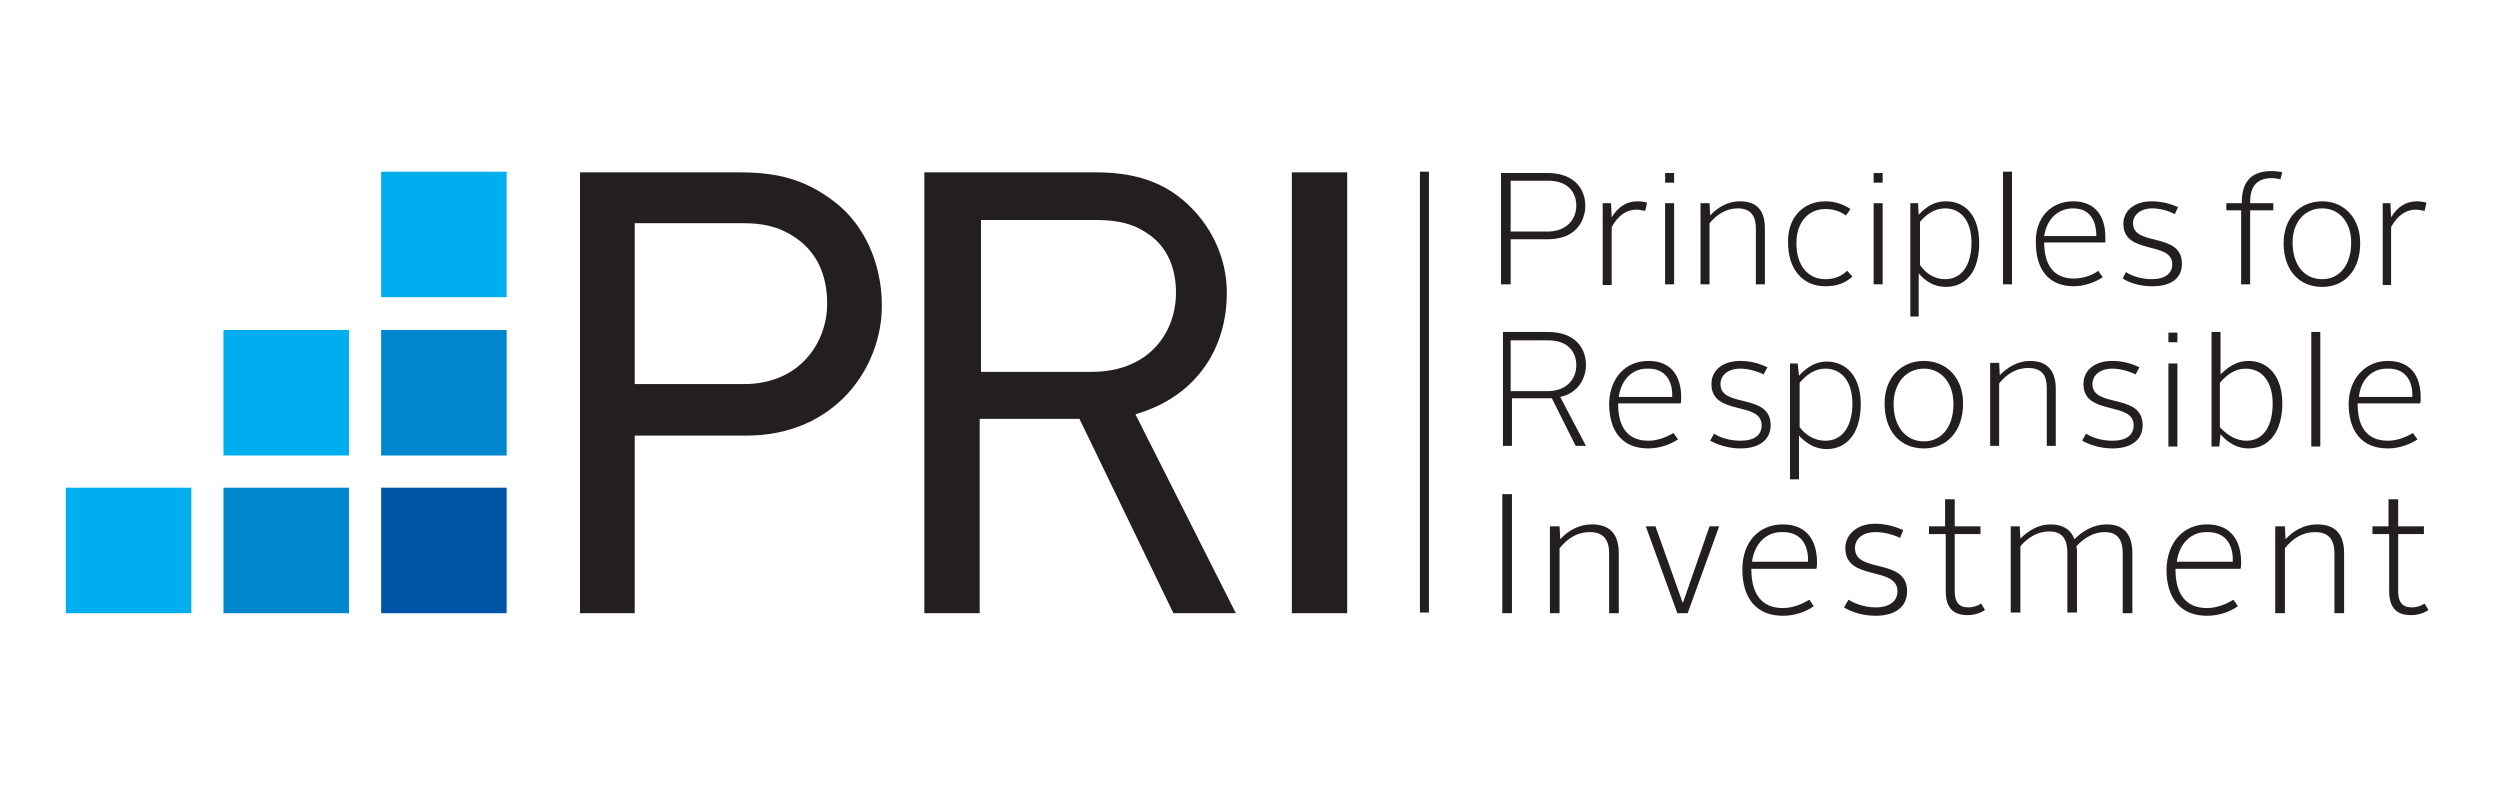
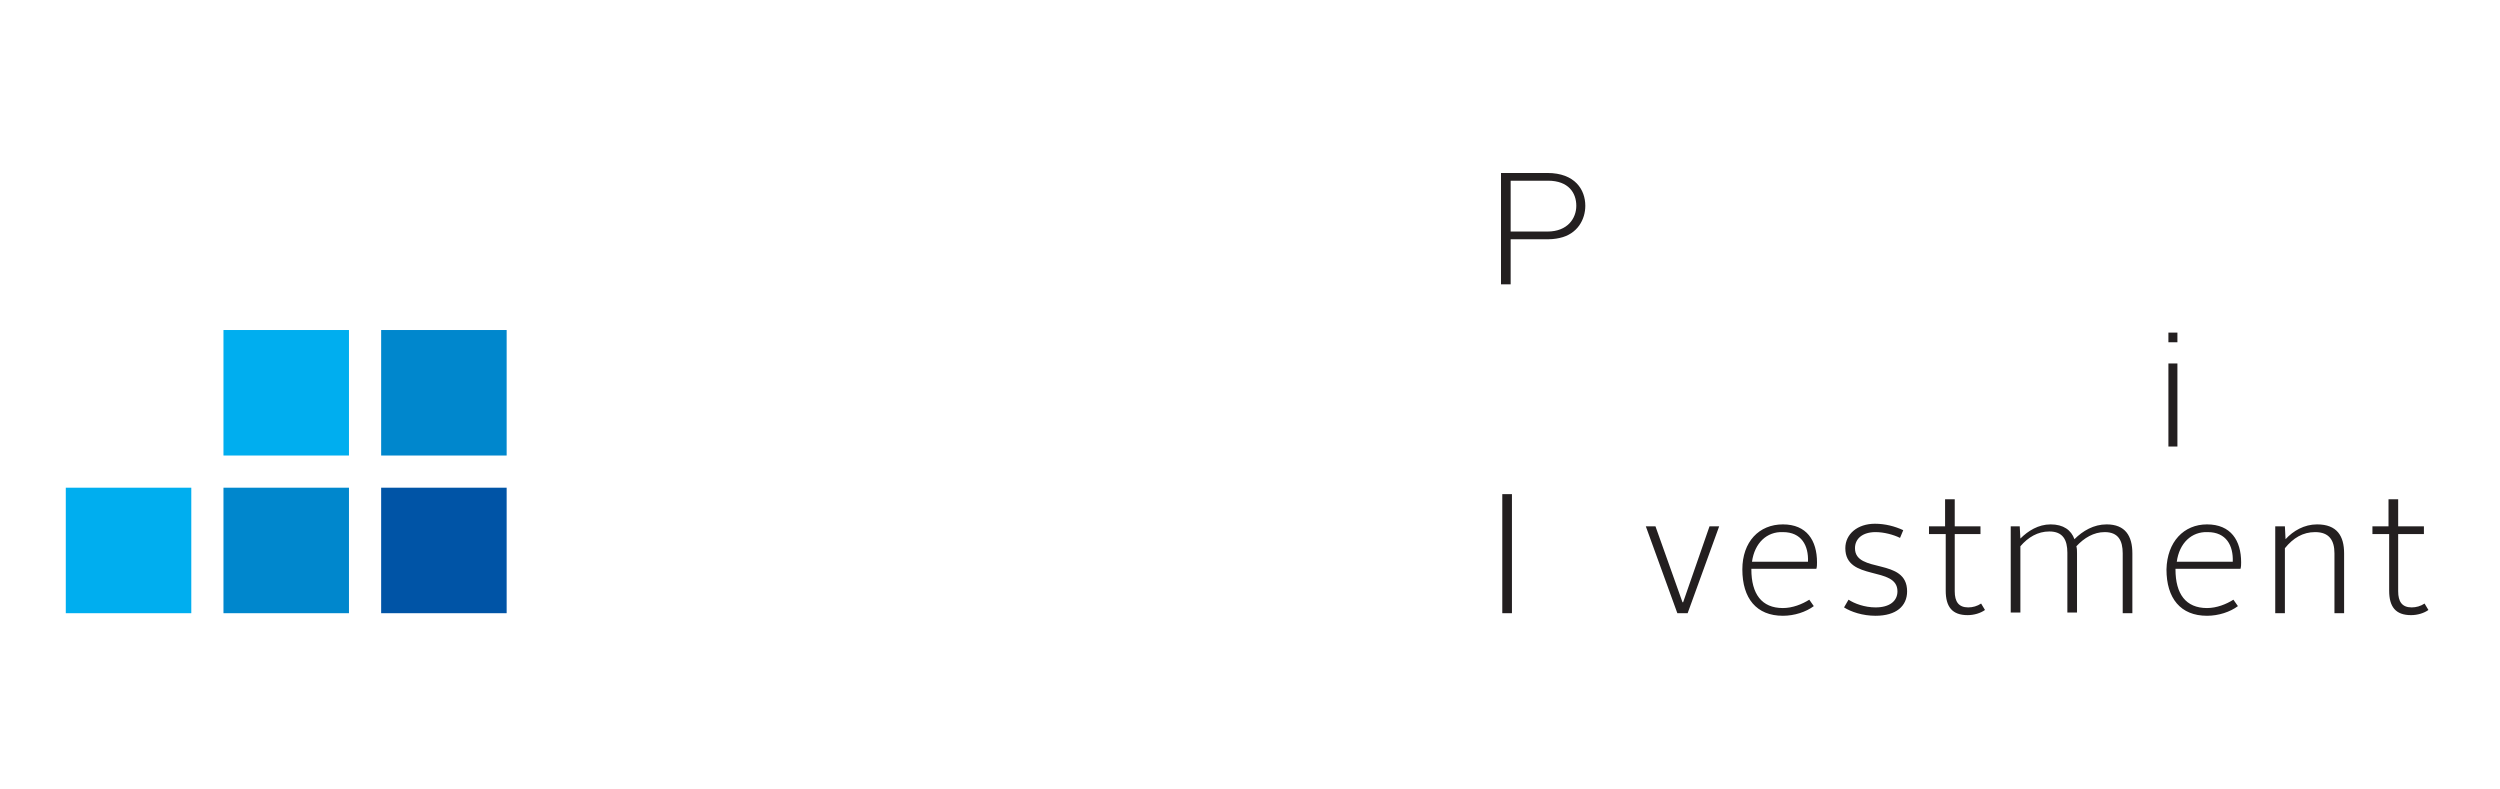
<svg xmlns="http://www.w3.org/2000/svg" width="380" height="120" viewBox="0 0 380 120">
  <g fill="none" transform="translate(10 26)">
    <path fill="#231F20" d="M225.196,9.196 C228.326,9.196 229.598,7.141 229.598,5.283 C229.598,3.326 228.424,1.467 225.293,1.467 L219.62,1.467 L219.62,9.196 L225.196,9.196 L225.196,9.196 Z M218.152,0.293 L225.196,0.293 C229.402,0.293 230.967,2.837 230.967,5.283 C230.967,7.337 229.793,9.587 227.054,10.174 C227.054,10.174 226.272,10.37 225.293,10.37 L219.62,10.37 L219.62,17.217 L218.152,17.217 L218.152,0.293 Z" />
-     <polygon fill="#00AEEF" points="47.935 .098 67.011 .098 67.011 19.174 47.935 19.174" />
    <polygon fill="#0087CD" points="47.935 24.163 67.011 24.163 67.011 43.239 47.935 43.239" />
    <polygon fill="#0054A6" points="47.935 48.13 67.011 48.13 67.011 67.207 47.935 67.207" />
    <polygon fill="#00AEEF" points="23.967 24.163 43.043 24.163 43.043 43.239 23.967 43.239" />
    <polygon fill="#0087CD" points="23.967 48.13 43.043 48.13 43.043 67.207 23.967 67.207" />
    <polygon fill="#00AEEF" points="0 48.13 19.076 48.13 19.076 67.207 0 67.207" />
-     <path fill="#231F20" d="M86.478 32.38L103.109 32.38C111.424 32.38 115.728 26.217 115.728 20.152 115.728 15.652 114.065 12.228 110.837 10.076 108.196 8.315 105.75 7.924 102.815 7.924L86.478 7.924 86.478 32.38zM78.163 67.207L78.163.196 102.13.196C107.707.196 112.109.978 117 4.793 121.402 8.217 124.043 14.087 124.043 20.446 124.043 30.033 116.804 40.207 103.5 40.207L86.478 40.207 86.478 67.207 78.163 67.207 78.163 67.207zM139.011 30.522L155.935 30.522C164.739 30.522 168.75 24.457 168.75 18.489 168.75 14.674 167.38 11.641 164.837 9.783 162.587 8.12 160.239 7.435 156.522 7.435L139.109 7.435 139.109 30.522 139.011 30.522zM168.359 67.207L154.076 37.663 138.913 37.663 138.913 67.207 130.5 67.207 130.5.196 156.522.196C162.293.196 166.5 1.565 169.924 4.5 174.033 8.022 176.478 13.109 176.478 18.489 176.478 27.098 171.783 33.848 163.761 36.587L162.587 36.978 177.848 67.207 168.359 67.207zM186.359.196L194.772.196 194.772 67.207 186.359 67.207 186.359.196zM205.826.098L207.196.098 207.196 67.109 205.826 67.109 205.826.098zM233.707 4.891L234.88 4.891 234.978 7.043C235.957 5.38 237.326 4.598 238.891 4.598 239.478 4.598 239.967 4.696 240.359 4.793L240.065 6.065C239.674 5.967 239.185 5.87 238.696 5.87 237.228 5.87 235.957 6.75 234.978 8.511L234.978 17.315 233.609 17.315 233.609 4.891 233.707 4.891zM243.098 4.891L244.467 4.891 244.467 17.217 243.098 17.217 243.098 4.891zM243.098.293L244.467.293 244.467 1.761 243.098 1.761 243.098.293zM248.674 4.891L249.848 4.891 249.946 6.75C251.022 5.576 252.587 4.598 254.446 4.598 257.283 4.598 258.261 6.261 258.261 8.707L258.261 17.217 256.891 17.217 256.891 8.707C256.891 6.946 256.207 5.674 254.152 5.674 252.391 5.674 251.022 6.554 249.848 7.924L249.848 17.217 248.478 17.217 248.478 4.891 248.674 4.891zM267.457 4.598C269.12 4.598 270.391 5.185 271.272 5.772L270.587 6.75C269.902 6.261 268.924 5.772 267.457 5.772 264.913 5.772 263.054 7.728 263.054 10.957 263.054 14.38 264.815 16.435 267.457 16.435 268.924 16.435 269.902 15.946 270.783 15.163L271.565 16.043C270.489 17.022 269.217 17.511 267.457 17.511 264.033 17.511 261.783 14.967 261.783 10.859 261.685 7.043 264.13 4.598 267.457 4.598L267.457 4.598zM274.793 4.891L276.163 4.891 276.163 17.217 274.793 17.217 274.793 4.891zM274.793.293L276.163.293 276.163 1.761 274.793 1.761 274.793.293zM285.652 16.435C288.196 16.435 289.663 14.283 289.663 10.859 289.663 7.63 288.098 5.674 285.652 5.674 284.087 5.674 282.815 6.554 281.837 7.728L281.837 14.283C282.815 15.652 284.087 16.435 285.652 16.435L285.652 16.435zM281.739 22.109L280.37 22.109 280.37 4.891 281.543 4.891 281.641 6.652C282.717 5.478 283.989 4.598 285.75 4.598 288.88 4.598 290.837 6.946 290.837 10.957 290.837 15.065 288.978 17.609 285.75 17.609 284.087 17.609 282.717 16.826 281.641 15.554L281.641 22.109 281.739 22.109zM294.457.098L295.826.098 295.826 17.217 294.457 17.217 294.457.098zM300.717 9.88L308.641 9.88C308.641 7.533 307.663 5.674 305.12 5.674 302.87 5.674 301.109 7.239 300.717 9.88L300.717 9.88zM305.12 4.598C308.543 4.598 310.011 6.946 310.011 9.978L310.011 10.859 300.717 10.859C300.717 14.283 302.185 16.337 305.217 16.337 306.587 16.337 308.054 15.848 308.935 15.163L309.62 16.141C308.446 16.924 306.783 17.511 305.217 17.511 301.402 17.511 299.446 14.967 299.446 10.859 299.348 7.043 301.793 4.598 305.12 4.598L305.12 4.598zM313.141 15.359C314.022 15.946 315.489 16.435 317.054 16.435 319.109 16.435 320.185 15.554 320.185 14.185 320.185 10.565 312.75 12.815 312.75 8.022 312.75 5.967 314.511 4.598 317.054 4.598 318.522 4.598 319.989 4.989 321.065 5.478L320.576 6.554C319.696 6.065 318.326 5.674 317.152 5.674 315.391 5.674 314.217 6.652 314.217 7.924 314.217 11.543 321.652 9.196 321.652 14.087 321.652 16.239 320.087 17.511 317.152 17.511 315.293 17.511 313.728 17.022 312.652 16.337L313.141 15.359 313.141 15.359zM330.75 5.967L328.402 5.967 328.402 4.891 330.75 4.891 330.75 4.793C330.75 1.174 332.609 0 335.348 0 335.837 0 336.62.098 336.913.196L336.62 1.272C336.326 1.174 335.739 1.076 335.348 1.076 333.293 1.076 332.022 2.054 332.022 4.696L332.022 4.891 335.543 4.891 335.543 5.967 332.022 5.967 332.022 17.217 330.652 17.217 330.652 5.967 330.75 5.967zM342.978 16.435C345.62 16.435 347.38 14.283 347.38 10.859 347.38 7.728 345.522 5.674 342.978 5.674 340.337 5.674 338.478 7.728 338.478 10.859 338.478 14.283 340.239 16.435 342.978 16.435L342.978 16.435zM342.978 4.598C346.304 4.598 348.75 7.141 348.75 10.957 348.75 15.065 346.402 17.609 342.978 17.609 339.457 17.609 337.109 15.065 337.109 10.957 337.109 7.043 339.652 4.598 342.978 4.598L342.978 4.598zM352.174 4.891L353.348 4.891 353.446 7.043C354.424 5.38 355.793 4.598 357.359 4.598 357.946 4.598 358.435 4.696 358.826 4.793L358.533 6.065C358.141 5.967 357.652 5.87 357.163 5.87 355.696 5.87 354.424 6.75 353.446 8.511L353.446 17.315 352.174 17.315 352.174 4.891zM225.196 33.457C228.326 33.457 229.598 31.402 229.598 29.543 229.598 27.587 228.424 25.728 225.293 25.728L219.62 25.728 219.62 33.457 225.196 33.457 225.196 33.457zM218.25 24.457L225.293 24.457C229.5 24.457 231.065 27 231.065 29.446 231.065 31.5 229.891 33.75 227.152 34.337L231.065 41.772 229.5 41.772 225.88 34.533 219.815 34.533 219.815 41.772 218.446 41.772 218.446 24.457 218.25 24.457zM236.054 34.337L244.174 34.337C244.272 31.989 243.196 30.033 240.554 30.033 238.207 29.935 236.446 31.598 236.054 34.337L236.054 34.337zM240.554 28.859C244.076 28.859 245.543 31.207 245.543 34.435 245.543 34.728 245.543 35.12 245.446 35.315L235.957 35.315 235.957 35.413C235.957 38.935 237.424 40.989 240.554 40.989 242.022 40.989 243.391 40.402 244.37 39.815L245.054 40.793C243.88 41.576 242.217 42.163 240.554 42.163 236.641 42.163 234.587 39.62 234.587 35.315 234.685 31.402 237.13 28.859 240.554 28.859L240.554 28.859zM267.457 40.989C270.098 40.989 271.565 38.739 271.565 35.315 271.565 32.087 270 30.033 267.457 30.033 265.891 30.033 264.62 30.913 263.543 32.185L263.543 38.935C264.522 40.207 265.891 40.989 267.457 40.989L267.457 40.989zM263.446 46.859L262.076 46.859 262.076 29.25 263.25 29.25 263.446 31.109C264.522 29.935 265.891 28.957 267.652 28.957 270.783 28.957 272.837 31.402 272.837 35.413 272.837 39.62 270.88 42.261 267.652 42.261 265.891 42.261 264.522 41.38 263.446 40.207L263.446 46.859 263.446 46.859zM250.533 39.913C251.413 40.5 252.88 40.989 254.543 40.989 256.696 40.989 257.772 40.109 257.772 38.641 257.772 34.924 250.141 37.272 250.141 32.38 250.141 30.228 251.902 28.859 254.543 28.859 256.011 28.859 257.478 29.25 258.652 29.837L258.065 30.913C257.087 30.424 255.717 30.033 254.543 30.033 252.685 30.033 251.511 31.011 251.511 32.38 251.511 36.098 259.141 33.652 259.141 38.641 259.141 40.793 257.478 42.163 254.543 42.163 252.685 42.163 251.022 41.576 249.946 40.989L250.533 39.913zM282.424 41.087C285.163 41.087 286.924 38.837 286.924 35.413 286.924 32.185 285.065 30.033 282.424 30.033 279.783 30.033 277.826 32.185 277.826 35.413 277.826 38.837 279.685 41.087 282.424 41.087L282.424 41.087zM282.424 28.859C285.848 28.859 288.391 31.402 288.391 35.315 288.391 39.522 285.946 42.163 282.424 42.163 278.804 42.163 276.457 39.522 276.457 35.315 276.457 31.402 279 28.859 282.424 28.859L282.424 28.859zM292.598 29.152L293.87 29.152 293.967 31.011C295.141 29.837 296.707 28.859 298.565 28.859 301.402 28.859 302.478 30.62 302.478 33.065L302.478 41.772 301.109 41.772 301.109 32.967C301.109 31.109 300.424 29.935 298.272 29.935 296.511 29.935 295.043 30.815 293.87 32.283L293.87 41.772 292.5 41.772 292.5 29.152 292.598 29.152zM307.076 39.913C307.957 40.5 309.424 40.989 311.087 40.989 313.239 40.989 314.315 40.109 314.315 38.641 314.315 34.924 306.685 37.272 306.685 32.38 306.685 30.228 308.446 28.859 311.087 28.859 312.554 28.859 314.022 29.25 315.196 29.837L314.609 30.913C313.63 30.424 312.261 30.033 311.087 30.033 309.228 30.033 308.054 31.011 308.054 32.38 308.054 36.098 315.685 33.652 315.685 38.641 315.685 40.793 314.022 42.163 311.087 42.163 309.228 42.163 307.565 41.576 306.489 40.989L307.076 39.913zM331.435 40.989C334.076 40.989 335.446 38.739 335.446 35.315 335.446 32.087 333.88 30.033 331.337 30.033 329.772 30.033 328.5 30.913 327.424 32.185L327.424 38.935C328.598 40.207 329.967 40.989 331.435 40.989L331.435 40.989zM326.152 24.457L327.522 24.457 327.522 30.913C328.598 29.837 329.967 28.859 331.728 28.859 334.859 28.859 336.913 31.304 336.913 35.315 336.913 39.522 334.957 42.163 331.728 42.163 330.065 42.163 328.598 41.283 327.522 40.011L327.326 41.87 326.152 41.87 326.152 24.457zM341.315 24.457L342.685 24.457 342.685 41.87 341.315 41.87 341.315 24.457zM348.554 34.337L356.674 34.337C356.772 31.989 355.696 30.033 353.054 30.033 350.609 29.935 348.848 31.598 348.554 34.337M352.957 28.859C356.478 28.859 357.946 31.207 357.946 34.435 357.946 34.728 357.946 35.12 357.848 35.315L348.359 35.315 348.359 35.413C348.359 38.935 349.826 40.989 352.957 40.989 354.424 40.989 355.793 40.402 356.772 39.815L357.457 40.793C356.283 41.576 354.62 42.163 352.957 42.163 349.043 42.163 346.989 39.62 346.989 35.315 347.087 31.402 349.63 28.859 352.957 28.859" />
    <polygon fill="#231F20" points="218.348 49.109 219.815 49.109 219.815 67.207 218.348 67.207" />
-     <path fill="#231F20" d="M225.783,54 L227.054,54 L227.152,55.957 C228.326,54.685 229.989,53.707 231.946,53.707 C234.978,53.707 236.054,55.467 236.054,58.109 L236.054,67.207 L234.587,67.207 L234.587,58.109 C234.587,56.152 233.804,54.88 231.652,54.88 C229.793,54.88 228.326,55.761 227.054,57.326 L227.054,67.207 L225.587,67.207 L225.587,54 L225.783,54 Z" />
    <polygon fill="#231F20" points="240.163 54 241.63 54 245.739 65.543 245.837 65.543 249.848 54 251.315 54 246.522 67.207 244.957 67.207" />
    <path fill="#231F20" d="M256.304 59.38L264.815 59.38C264.913 56.935 263.837 54.88 261 54.88 258.554 54.783 256.696 56.543 256.304 59.38L256.304 59.38zM261 53.707C264.62 53.707 266.185 56.152 266.185 59.478 266.185 59.772 266.185 60.163 266.087 60.457L256.207 60.457 256.207 60.554C256.207 64.272 257.772 66.424 261 66.424 262.467 66.424 263.935 65.837 265.011 65.152L265.696 66.13C264.522 67.011 262.761 67.598 261 67.598 256.989 67.598 254.837 64.957 254.837 60.554 254.837 56.348 257.38 53.707 261 53.707L261 53.707zM270.978 65.152C271.859 65.739 273.424 66.326 275.087 66.326 277.239 66.326 278.413 65.348 278.413 63.88 278.413 59.967 270.489 62.413 270.489 57.326 270.489 55.174 272.348 53.609 274.989 53.609 276.554 53.609 278.022 54 279.293 54.587L278.804 55.761C277.826 55.272 276.359 54.88 275.087 54.88 273.13 54.88 271.957 55.859 271.957 57.326 271.957 61.239 279.88 58.696 279.88 63.88 279.88 66.13 278.217 67.598 275.087 67.598 273.13 67.598 271.37 67.011 270.293 66.326L270.978 65.152 270.978 65.152zM285.652 55.174L283.207 55.174 283.207 54 285.652 54 285.652 49.891 287.12 49.891 287.12 54 291.033 54 291.033 55.174 287.12 55.174 287.12 63.88C287.12 65.446 287.707 66.326 289.174 66.326 289.859 66.326 290.543 66.13 291.13 65.739L291.717 66.717C291.033 67.207 290.054 67.5 289.076 67.5 286.728 67.5 285.75 66.228 285.75 63.783L285.75 55.174 285.652 55.174zM295.728 54L297 54 297.098 55.859C298.272 54.685 299.837 53.707 301.696 53.707 303.652 53.707 304.826 54.587 305.315 55.957 306.587 54.685 308.25 53.707 310.207 53.707 313.043 53.707 314.12 55.467 314.12 58.109L314.12 67.207 312.652 67.207 312.652 58.109C312.652 56.152 311.967 54.88 309.913 54.88 308.25 54.88 306.783 55.761 305.609 57.033 305.707 57.424 305.707 57.717 305.707 58.109L305.707 67.109 304.239 67.109 304.239 58.011C304.239 56.054 303.554 54.783 301.5 54.783 299.739 54.783 298.272 55.663 297.098 57.033L297.098 67.109 295.63 67.109 295.63 54 295.728 54zM320.87 59.38L329.38 59.38C329.478 56.935 328.402 54.88 325.565 54.88 323.12 54.783 321.261 56.543 320.87 59.38L320.87 59.38zM325.467 53.707C329.087 53.707 330.652 56.152 330.652 59.478 330.652 59.772 330.652 60.163 330.554 60.457L320.674 60.457 320.674 60.554C320.674 64.272 322.239 66.424 325.467 66.424 326.935 66.424 328.402 65.837 329.478 65.152L330.163 66.13C328.989 67.011 327.228 67.598 325.467 67.598 321.457 67.598 319.304 64.957 319.304 60.554 319.402 56.348 321.946 53.707 325.467 53.707L325.467 53.707zM336.033 54L337.304 54 337.402 55.957C338.576 54.685 340.239 53.707 342.196 53.707 345.228 53.707 346.304 55.467 346.304 58.109L346.304 67.207 344.837 67.207 344.837 58.109C344.837 56.152 344.054 54.88 341.902 54.88 340.043 54.88 338.576 55.761 337.304 57.326L337.304 67.207 335.837 67.207 335.837 54 336.033 54zM353.054 55.174L350.609 55.174 350.609 54 353.054 54 353.054 49.891 354.522 49.891 354.522 54 358.435 54 358.435 55.174 354.522 55.174 354.522 63.88C354.522 65.446 355.109 66.326 356.576 66.326 357.261 66.326 357.946 66.13 358.533 65.739L359.12 66.717C358.435 67.207 357.457 67.5 356.478 67.5 354.13 67.5 353.152 66.228 353.152 63.783L353.152 55.174 353.054 55.174zM319.598 29.25L320.967 29.25 320.967 41.87 319.598 41.87 319.598 29.25zM319.598 24.554L320.967 24.554 320.967 26.022 319.598 26.022 319.598 24.554z" />
  </g>
</svg>